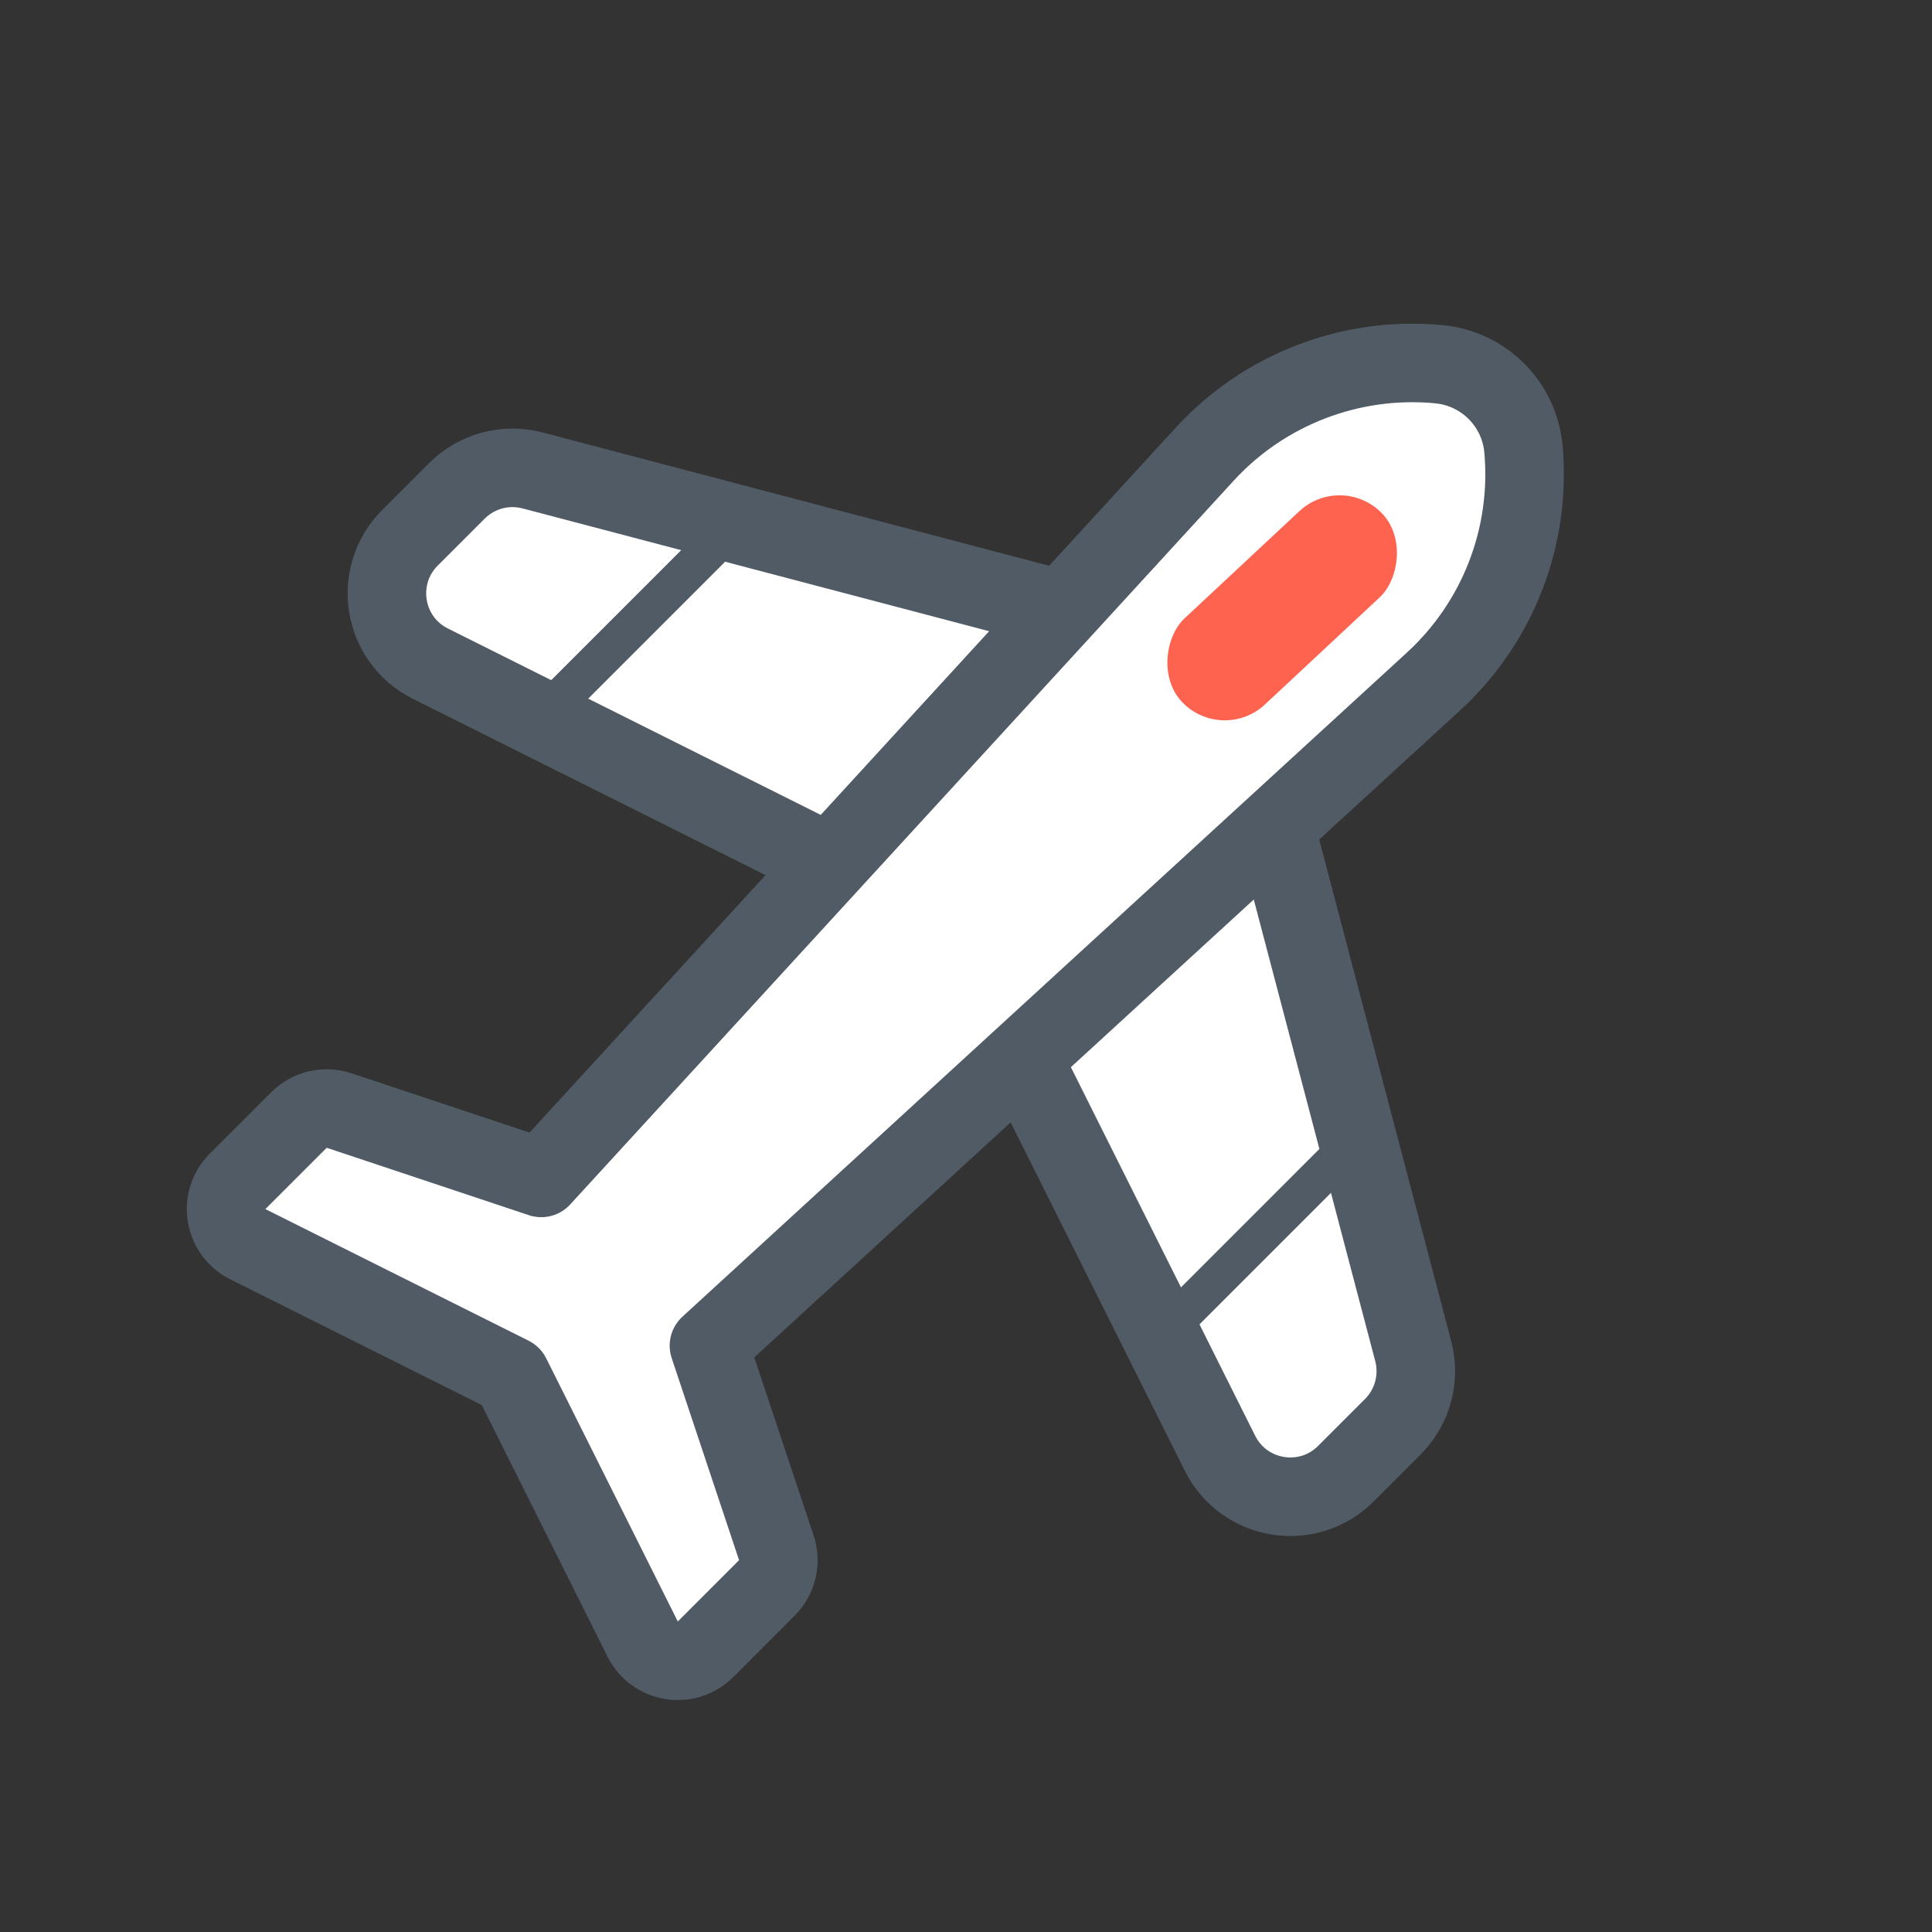
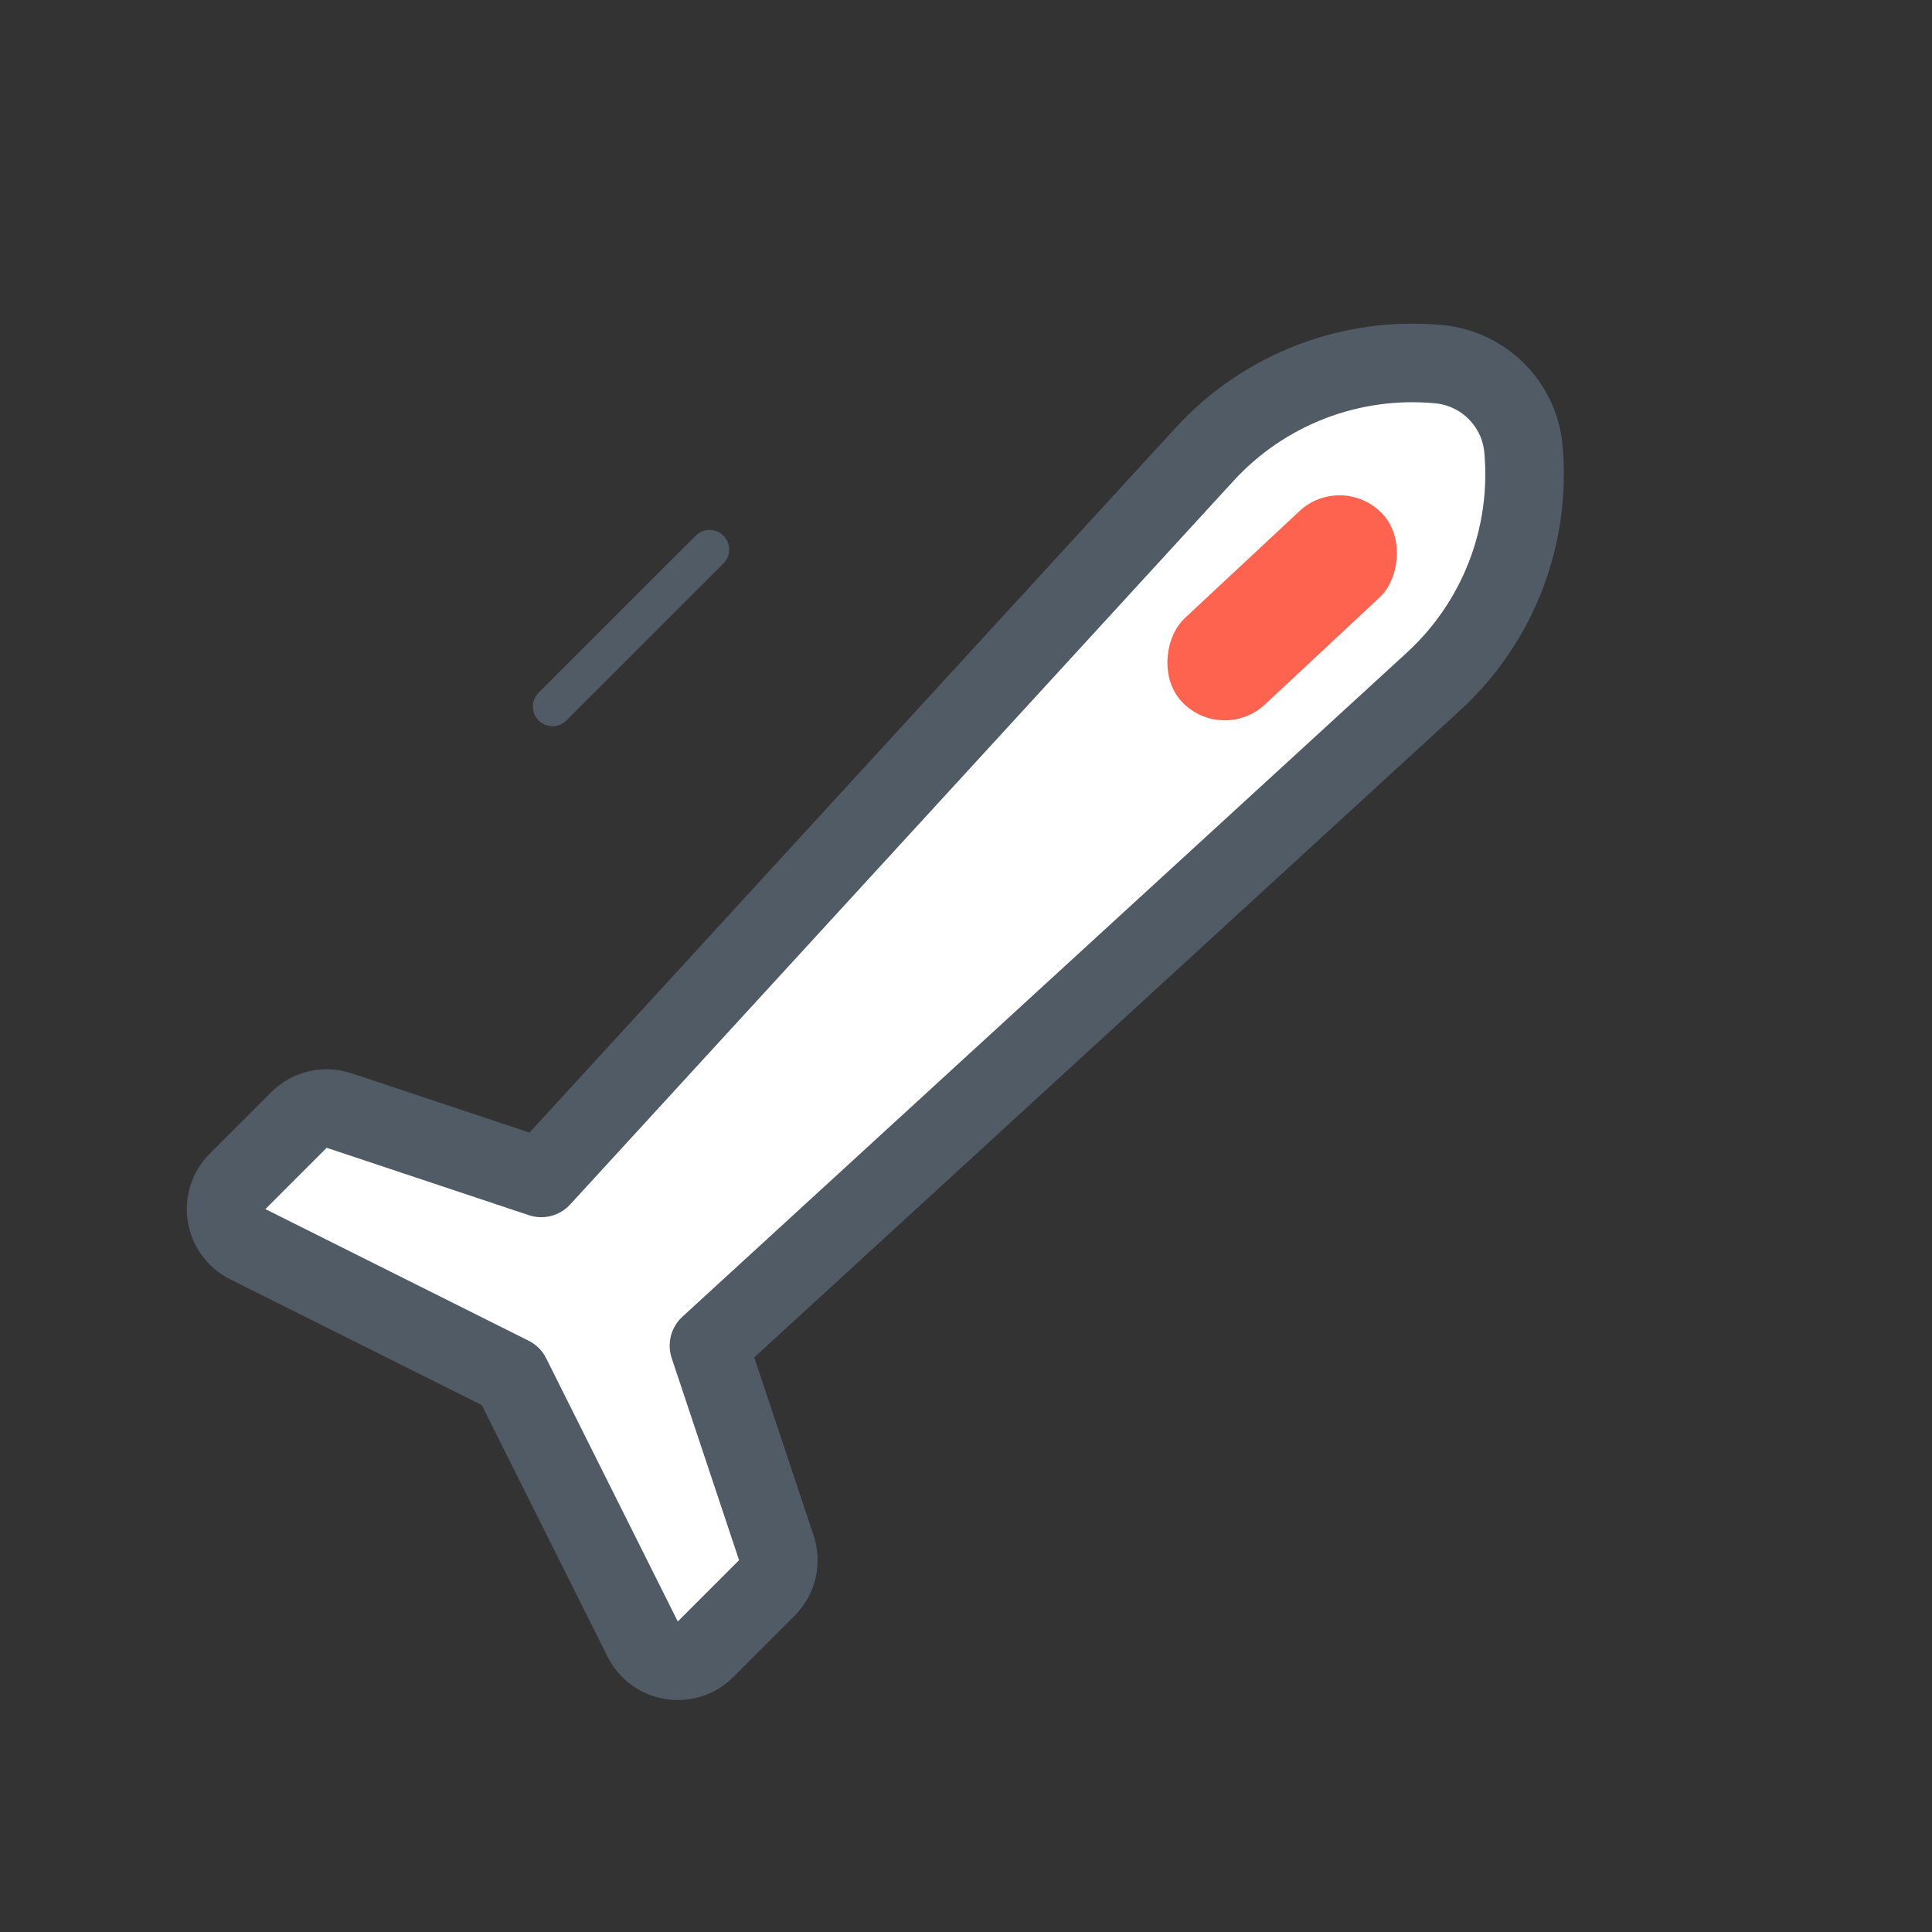
<svg xmlns="http://www.w3.org/2000/svg" width="41" height="41" viewBox="0 0 41 41" fill="none">
  <rect x="0" y="0" width="41" height="41" fill="#333333" stroke="none" />
  <g id="Icon/money/all-incoming-xxxl">
    <g id="Group 1321316344">
      <g id="Mask group">
        <mask id="mask0_2934_40329" style="mask-type:alpha" maskUnits="userSpaceOnUse" x="31" y="31" width="25" height="25">
          <path id="Rectangle 34625493" d="M35.037 31.619L50.761 35.757L54.898 51.48L51.588 54.79L44.968 41.549L31.727 34.929L35.037 31.619Z" fill="url(#paint0_linear_2934_40329)" stroke="black" stroke-width="0.625" stroke-linecap="round" stroke-linejoin="round" />
        </mask>
        <g mask="url(#mask0_2934_40329)">
-           <path id="Rectangle 34625495" opacity="0.6" d="M20.306 19.668L26.926 32.908L30.236 29.598L26.099 13.875" stroke="url(#paint1_linear_2934_40329)" stroke-width="2.5" stroke-linecap="round" stroke-linejoin="round" />
-         </g>
+           </g>
      </g>
      <path id="Vector 5995" d="M18.911 25.155L14.576 20.82" stroke="url(#paint2_linear_2934_40329)" stroke-width="0.625" />
      <path id="Vector 5996" d="M20.19 23.875L15.856 19.54" stroke="url(#paint3_linear_2934_40329)" stroke-width="0.625" />
    </g>
    <g id="Group 1321316407">
-       <path id="Rectangle 34625493_2" d="M9.697 10.416C10.117 9.997 10.727 9.832 11.3 9.983L26.097 13.877L29.991 28.674C30.142 29.247 29.977 29.858 29.558 30.277L28.56 31.275C27.756 32.079 26.4 31.859 25.891 30.842L20.305 19.669L9.132 14.083C8.115 13.575 7.895 12.219 8.699 11.414L9.697 10.416Z" fill="white" stroke="#505B65" stroke-width="1.667" stroke-linecap="round" stroke-linejoin="round" />
      <path id="Union" d="M30.503 7.695C31.455 7.785 32.21 8.542 32.296 9.495C32.463 11.347 31.757 13.172 30.387 14.429L15.011 28.521L16.604 33.301L14.121 35.784L10.811 29.163L4.19 25.853L6.673 23.371L11.452 24.962L25.53 9.605C26.796 8.225 28.638 7.518 30.503 7.695Z" fill="white" />
      <path id="Union_2" d="M30.537 7.729C28.672 7.552 26.83 8.259 25.564 9.64L11.486 24.997L7.196 23.567C6.896 23.468 6.566 23.546 6.343 23.769L5.042 25.07C4.64 25.472 4.75 26.15 5.259 26.404L10.845 29.197L13.638 34.783C13.892 35.292 14.57 35.402 14.973 35L16.273 33.699C16.497 33.476 16.575 33.146 16.475 32.846L15.045 28.557L30.42 14.463C31.791 13.206 32.497 11.382 32.33 9.529C32.244 8.576 31.49 7.82 30.537 7.729Z" stroke="#505B65" stroke-width="1.667" stroke-linecap="round" stroke-linejoin="round" />
-       <path id="Vector 5997" d="M25.059 27.912L28.392 24.579" stroke="#505B65" stroke-width="0.833" stroke-linecap="round" />
      <path id="Vector 5998" d="M11.725 14.995L15.058 11.662" stroke="#505B65" stroke-width="0.833" stroke-linecap="round" />
      <rect id="Rectangle 34625702" x="28.488" y="9.995" width="2.5" height="5.833" rx="1.25" transform="rotate(46.964 28.488 9.995)" fill="#FD634F" />
    </g>
  </g>
  <defs>
    <linearGradient id="paint0_linear_2934_40329" x1="58.5" y1="43.597" x2="41.259" y2="50.462" gradientUnits="userSpaceOnUse">
      <stop stop-color="#96C4F9" />
      <stop offset="1" stop-color="#61A7F7" />
    </linearGradient>
    <linearGradient id="paint1_linear_2934_40329" x1="28.214" y1="30.657" x2="21.983" y2="21.362" gradientUnits="userSpaceOnUse">
      <stop stop-color="white" />
      <stop offset="1" stop-color="white" stop-opacity="0" />
    </linearGradient>
    <linearGradient id="paint2_linear_2934_40329" x1="18.683" y1="25.759" x2="15.229" y2="21.457" gradientUnits="userSpaceOnUse">
      <stop stop-color="white" stop-opacity="0.8" />
      <stop offset="1" stop-color="white" stop-opacity="0.2" />
    </linearGradient>
    <linearGradient id="paint3_linear_2934_40329" x1="19.962" y1="24.479" x2="16.508" y2="20.177" gradientUnits="userSpaceOnUse">
      <stop stop-color="white" stop-opacity="0.8" />
      <stop offset="1" stop-color="white" stop-opacity="0.2" />
    </linearGradient>
  </defs>
</svg>